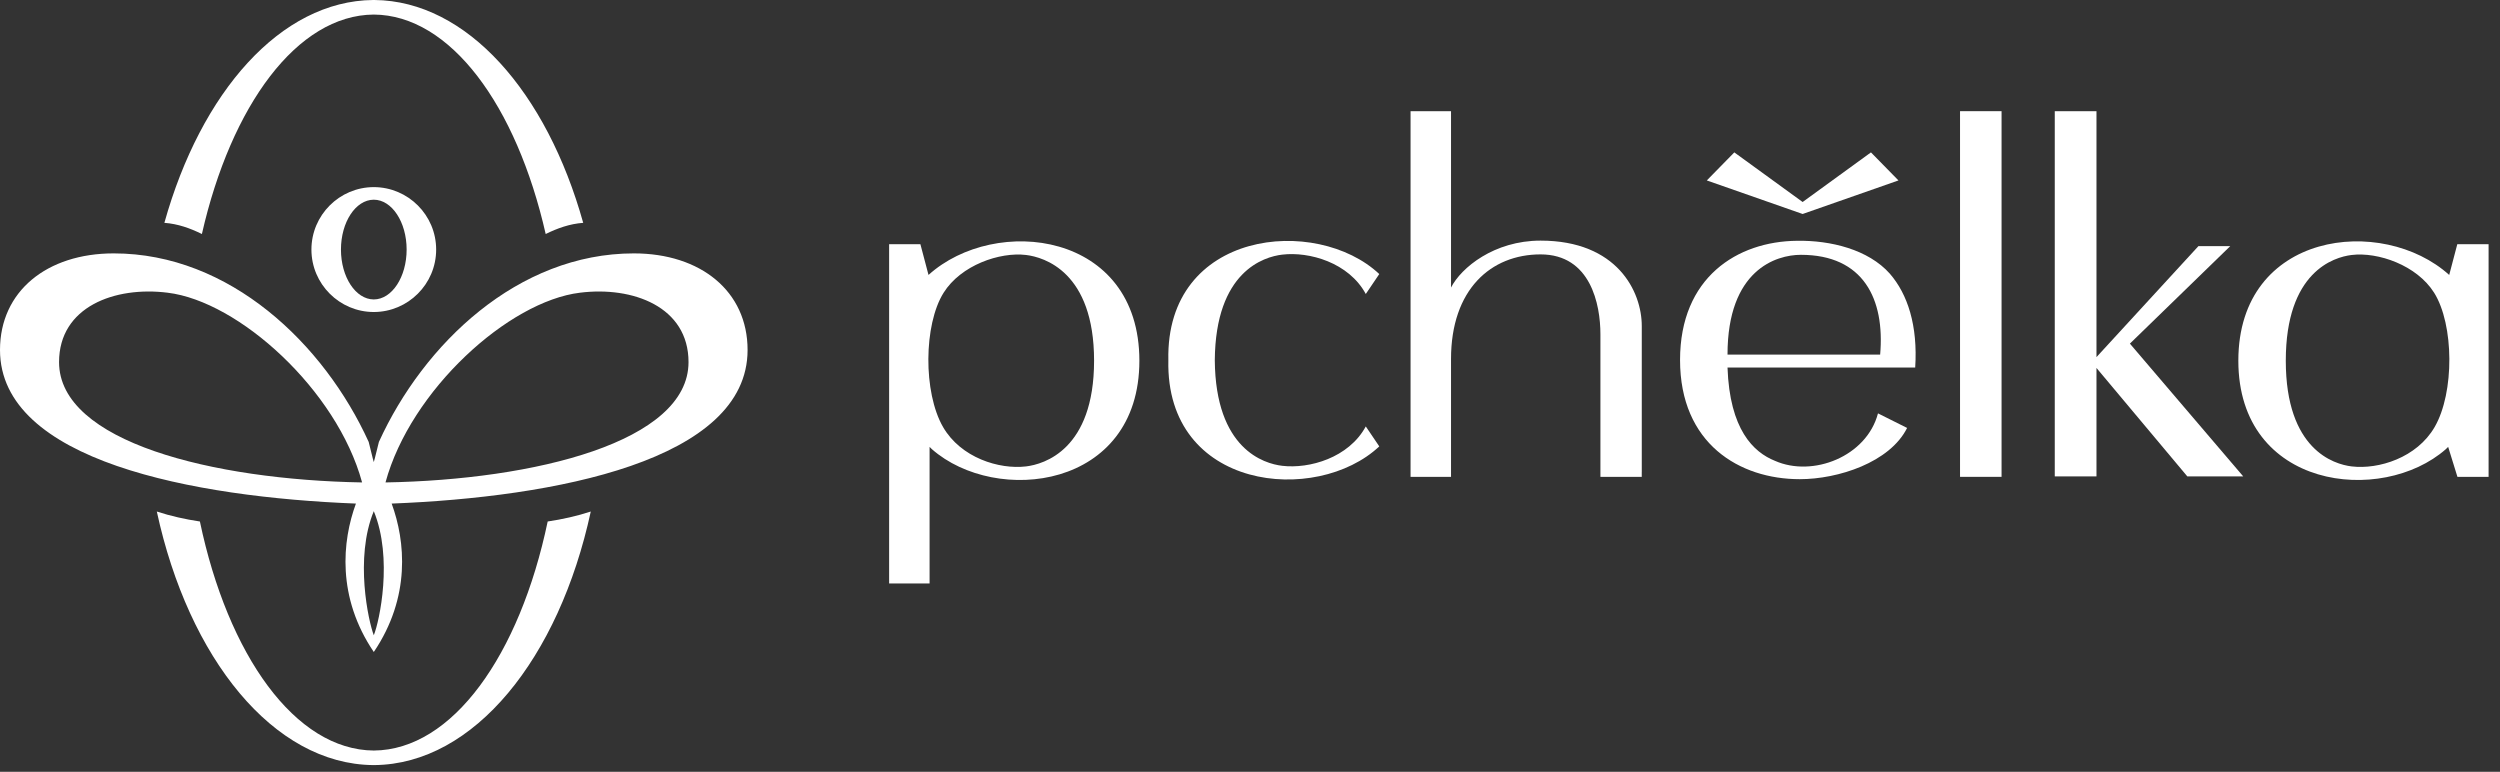
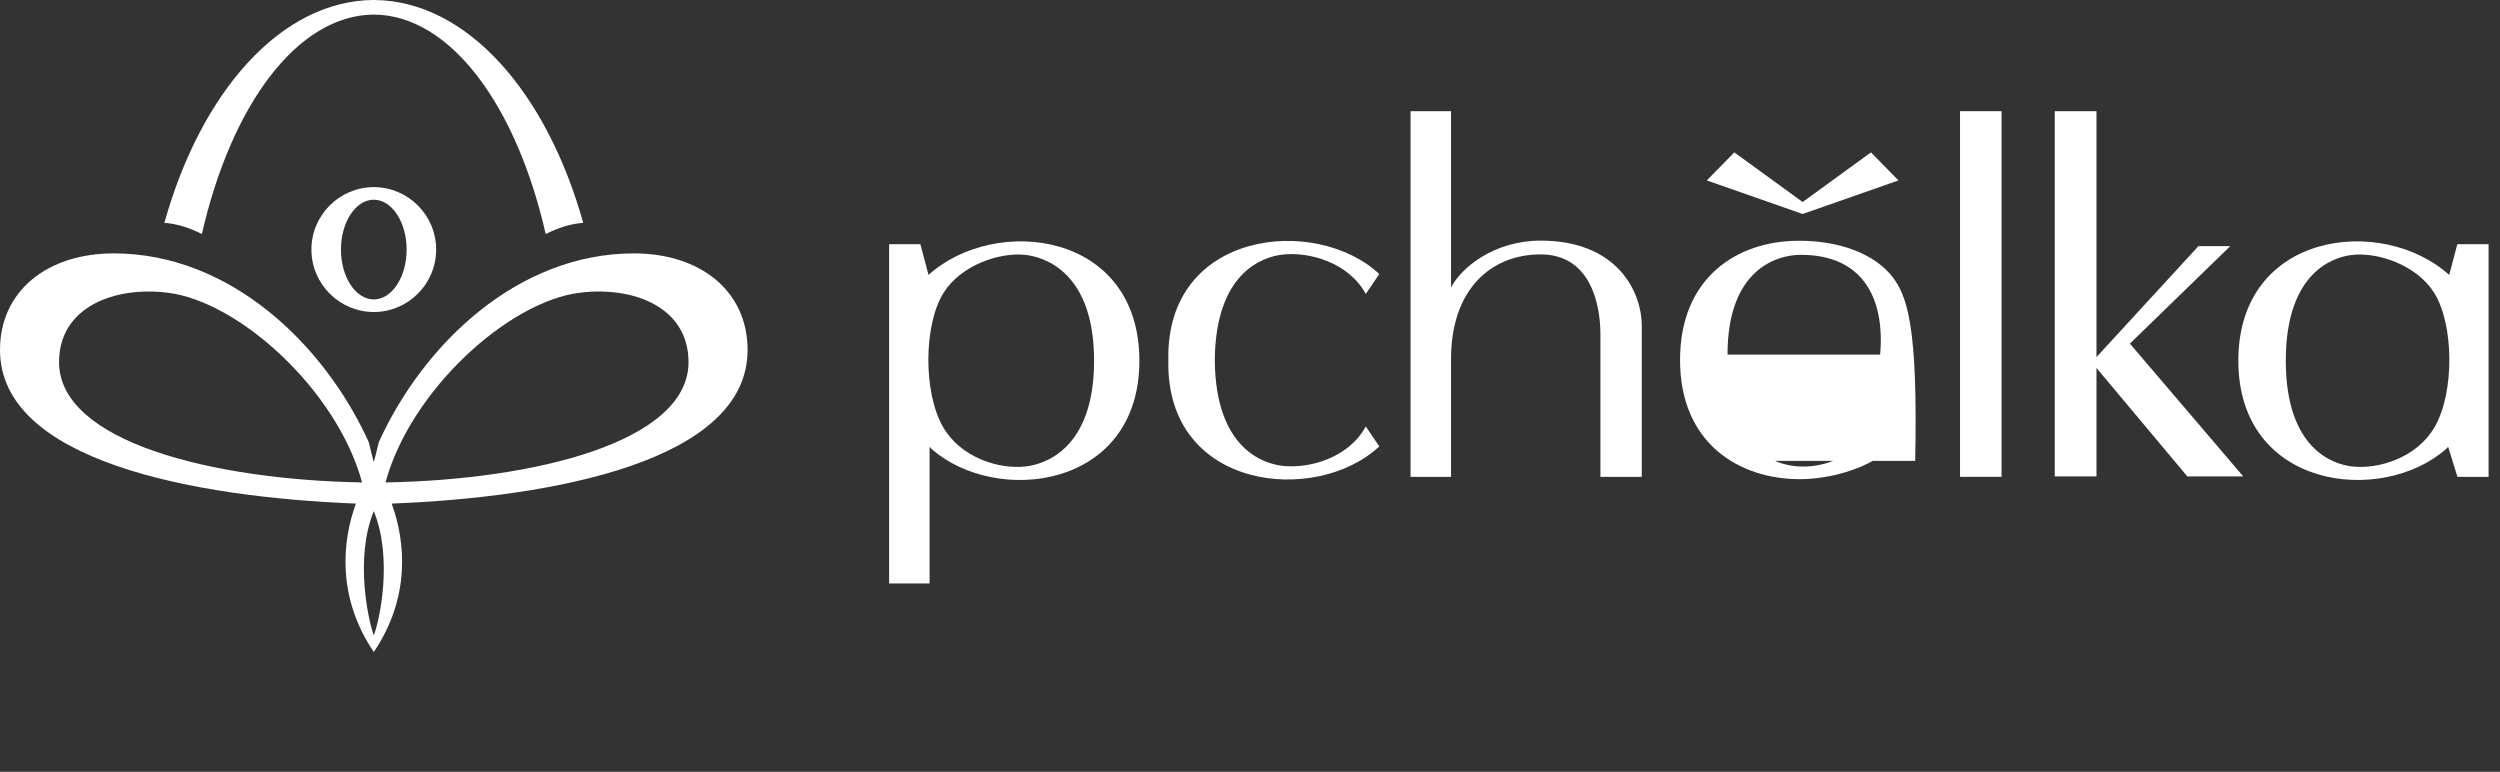
<svg xmlns="http://www.w3.org/2000/svg" width="149" height="46" viewBox="0 0 149 46" fill="none">
  <rect x="0" y="0" width="149" height="46" fill="#333333" stroke="none" />
  <path d="M111.509 9.082L107.437 12.04L103.365 9.082L101.726 10.754L107.437 12.754L113.148 10.754L111.509 9.082Z" fill="white" />
  <path d="M76.419 27.762C75.333 27.634 72.443 26.77 72.402 21.469C72.443 16.168 75.333 15.304 76.419 15.176C78.026 14.983 80.386 15.646 81.401 17.522L82.205 16.333C78.461 12.814 69.463 13.695 69.634 21.469C69.463 29.242 78.461 30.124 82.205 26.605L81.401 25.415C80.386 27.292 78.026 27.954 76.419 27.762Z" fill="white" />
  <path d="M116.818 28.42H119.293V6.626H116.818V28.42Z" fill="white" />
  <path d="M61.157 27.798C59.55 27.991 57.267 27.284 56.206 25.451C55.017 23.394 55.049 19.344 56.239 17.448C57.267 15.808 59.582 15.005 61.157 15.197C62.218 15.326 65.207 16.194 65.207 21.498C65.207 26.802 62.218 27.669 61.157 27.798ZM67.907 21.498C67.907 13.783 59.324 12.787 55.339 16.387L54.856 14.555H52.992V34.773H55.403V26.634C55.403 26.634 55.515 26.748 55.539 26.769C59.368 30.133 67.907 29.164 67.907 21.498Z" fill="white" />
-   <path d="M112.057 21.133H102.96C102.96 16.087 105.853 15.187 107.332 15.187C111.06 15.187 112.346 17.823 112.057 21.133ZM112.635 16.312C111.35 14.865 109.099 14.319 107.107 14.351C103.538 14.383 100.131 16.537 100.131 21.455C100.131 26.437 103.667 28.559 107.267 28.559C109.55 28.559 112.635 27.562 113.664 25.505L111.928 24.637C111.253 27.209 108.039 28.462 105.789 27.466C104.503 26.952 103.088 25.601 102.96 21.905H114.146C114.307 19.398 113.696 17.533 112.635 16.312Z" fill="white" />
+   <path d="M112.057 21.133H102.96C102.96 16.087 105.853 15.187 107.332 15.187C111.06 15.187 112.346 17.823 112.057 21.133ZM112.635 16.312C111.35 14.865 109.099 14.319 107.107 14.351C103.538 14.383 100.131 16.537 100.131 21.455C100.131 26.437 103.667 28.559 107.267 28.559C109.55 28.559 112.635 27.562 113.664 25.505L111.928 24.637C111.253 27.209 108.039 28.462 105.789 27.466H114.146C114.307 19.398 113.696 17.533 112.635 16.312Z" fill="white" />
  <path d="M124.95 28.395V21.93L130.366 28.395H133.698L126.942 20.48L132.921 14.671H131.024L124.95 21.284V6.626H124.907H122.464V28.395H124.95Z" fill="white" />
  <path d="M140.155 27.798C139.095 27.669 136.233 26.801 136.233 21.498C136.233 16.194 139.095 15.326 140.155 15.197C141.73 15.005 144.045 15.808 145.074 17.447C146.263 19.344 146.295 23.394 145.105 25.451C144.045 27.283 141.762 27.991 140.155 27.798ZM145.91 26.633L146.463 28.421H148.32V14.554H146.455L145.973 16.387C141.988 12.787 133.405 13.783 133.405 21.498C133.405 29.164 141.945 30.132 145.774 26.769C145.798 26.748 145.91 26.633 145.91 26.633Z" fill="white" />
  <path d="M97.85 19.43C97.85 17.372 96.381 14.341 91.817 14.341C89.052 14.341 87.091 15.948 86.481 17.137V6.626H84.069V28.42H86.481V21.398C86.481 17.252 88.859 15.162 91.817 15.162C94.806 15.162 95.385 18.152 95.385 19.919V28.42L95.405 28.418V28.42H97.848V28.141L97.85 28.141C97.85 28.141 97.85 21.198 97.85 19.43Z" fill="white" />
  <path d="M22.278 0.868C26.839 0.899 30.78 6.277 32.523 13.947C33.225 13.602 33.95 13.341 34.759 13.281C32.581 5.484 27.825 0.053 22.318 0C22.305 3.77321e-05 22.292 -0 22.278 -0C22.265 -0 22.251 3.77321e-05 22.238 0C16.731 0.053 11.975 5.484 9.797 13.281C10.606 13.341 11.331 13.602 12.033 13.947C13.776 6.277 17.717 0.899 22.278 0.868Z" fill="white" />
-   <path d="M22.278 44.732C17.599 44.7 13.586 39.061 11.914 31.081C11.046 30.951 10.178 30.76 9.346 30.487C11.24 39.246 16.303 45.543 22.238 45.599C22.251 45.599 22.265 45.6 22.278 45.6C22.291 45.6 22.305 45.599 22.318 45.599C28.253 45.543 33.317 39.246 35.21 30.487C34.378 30.76 33.51 30.951 32.642 31.081C30.97 39.061 26.958 44.699 22.278 44.732Z" fill="white" />
  <path d="M20.321 14.874C20.321 13.238 21.195 11.909 22.273 11.902C22.275 11.901 22.276 11.901 22.278 11.901C22.279 11.901 22.281 11.901 22.282 11.902C23.36 11.909 24.235 13.238 24.235 14.874C24.235 16.51 23.36 17.839 22.282 17.847C22.281 17.847 22.279 17.847 22.278 17.847C22.276 17.847 22.275 17.847 22.273 17.847C21.195 17.839 20.321 16.51 20.321 14.874ZM22.278 18.596C22.279 18.596 22.281 18.596 22.282 18.596C23.302 18.593 24.228 18.178 24.901 17.506C25.576 16.833 25.995 15.903 25.995 14.874C25.995 12.82 24.324 11.157 22.282 11.152C22.281 11.152 22.279 11.152 22.278 11.152C22.276 11.152 22.275 11.152 22.273 11.152C20.232 11.157 18.561 12.82 18.561 14.874C18.561 15.903 18.98 16.833 19.655 17.506C20.328 18.178 21.254 18.593 22.273 18.596C22.275 18.596 22.276 18.596 22.278 18.596Z" fill="white" />
  <path d="M22.975 28.753C24.473 23.247 30.323 17.956 34.568 17.445C37.707 17.052 41.036 18.277 41.036 21.582C41.036 26.339 31.869 28.598 22.975 28.753ZM22.278 37.861C21.96 37.036 21.125 33.271 22.278 30.465C23.431 33.271 22.618 37.022 22.278 37.861ZM3.52 21.582C3.52 18.277 6.849 17.052 9.988 17.445C14.233 17.956 20.083 23.247 21.581 28.753C12.687 28.598 3.52 26.339 3.52 21.582ZM37.779 15.102C30.87 15.102 25.246 20.489 22.582 26.339C22.558 26.41 22.314 27.456 22.278 27.54C22.242 27.456 21.998 26.41 21.974 26.339C19.31 20.489 13.686 15.102 6.778 15.102C2.794 15.102 0 17.361 0 20.857C0 27.468 11.51 29.633 21.213 30.013C20.392 32.248 20.066 35.59 22.278 38.859C24.49 35.59 24.163 32.248 23.343 30.013C33.046 29.633 44.556 27.468 44.556 20.857C44.556 17.361 41.762 15.102 37.779 15.102Z" fill="white" />
</svg>